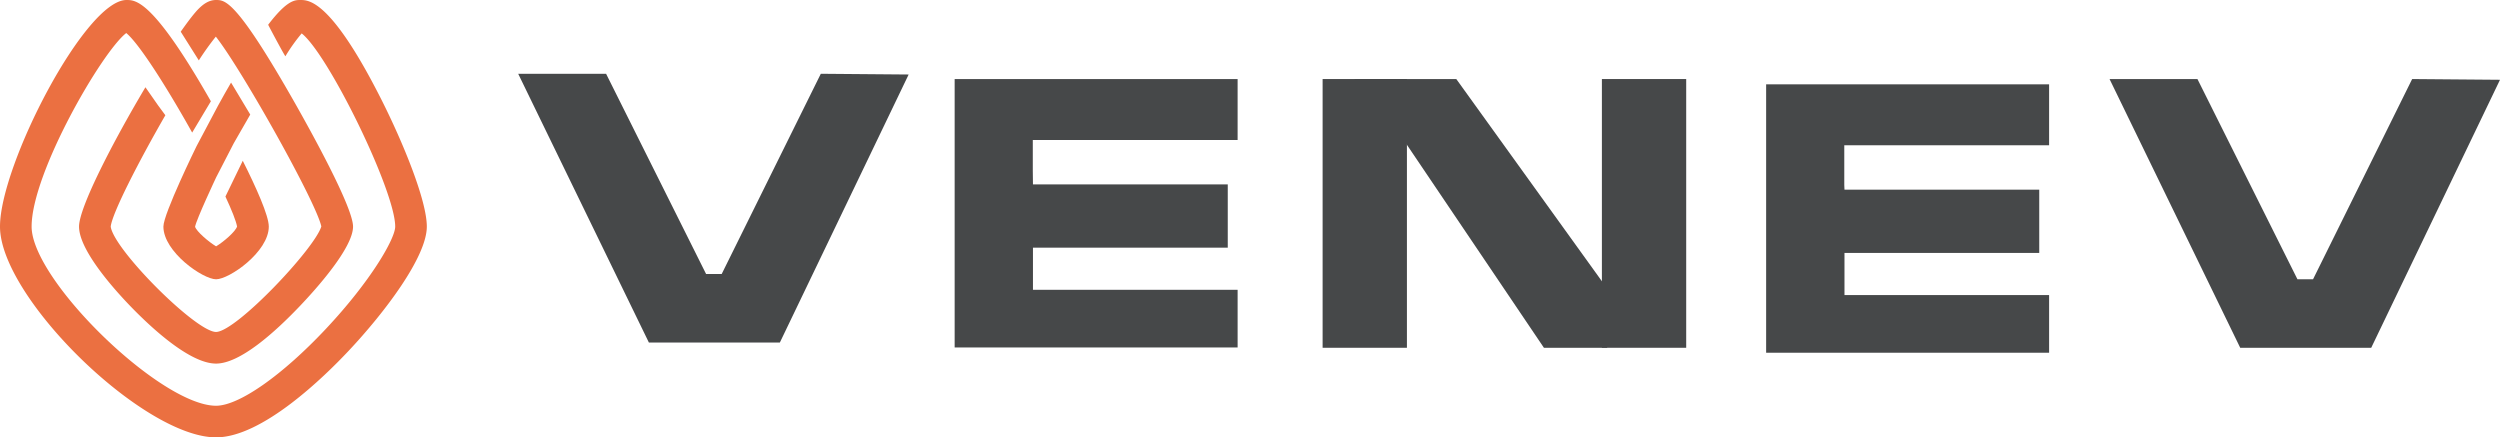
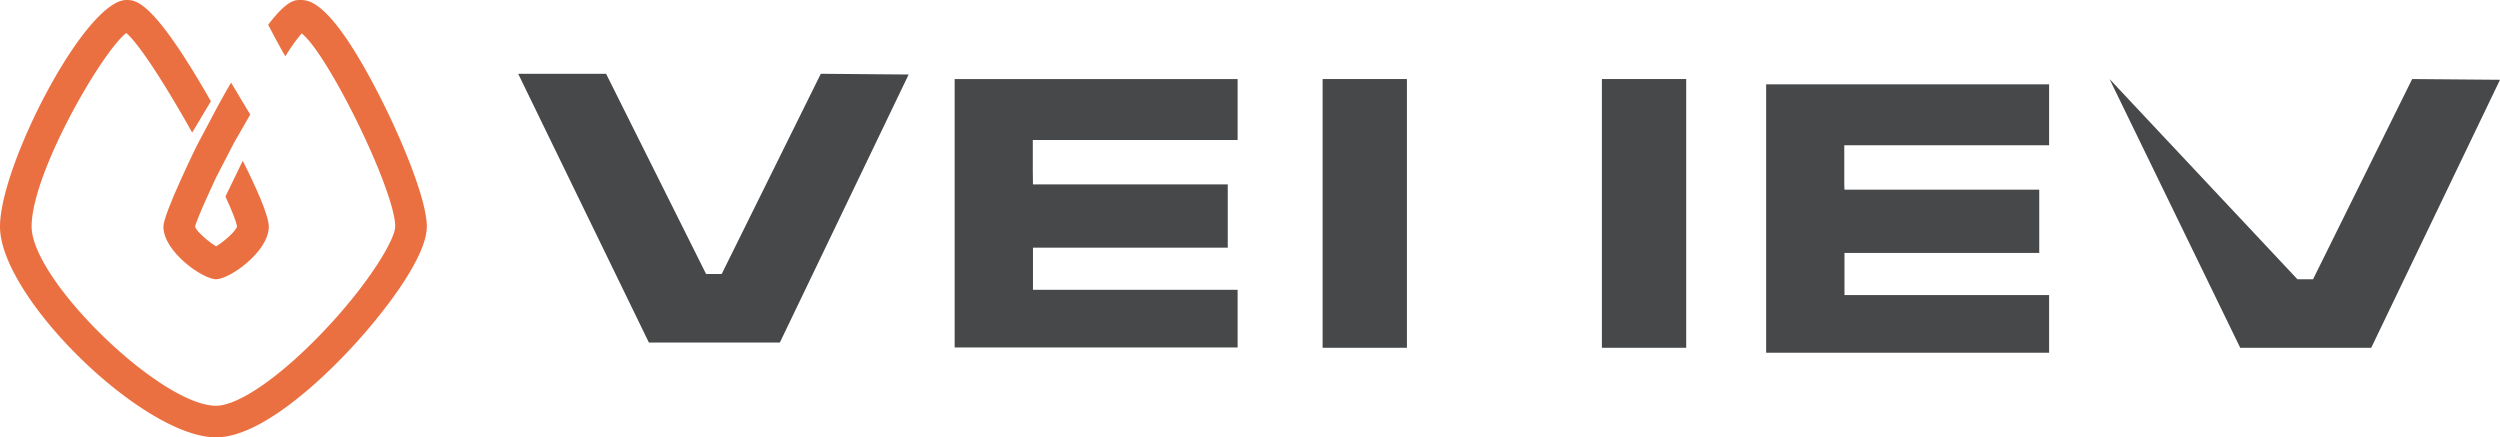
<svg xmlns="http://www.w3.org/2000/svg" viewBox="0 0 474.44 83">
  <defs>
    <style>.cls-1{fill:#eb7041}.cls-2{fill:#464849}</style>
  </defs>
  <path class="cls-1" d="M43.85 15.67c-.78 1.34-1.6 2.79-2.47 4.38l-4.09 7.71S31.01 40.56 31.01 43c0 4.8 7.5 10 10 10s10-5.2 10-10c0-2.09-2.42-7.47-4.94-12.49l-3.29 6.79c1.2 2.58 2.01 4.61 2.21 5.69-.32.98-2.56 2.91-3.98 3.76-1.44-.86-3.73-2.84-3.99-3.72.25-1.41 4-9.37 4-9.37l3.35-6.49s1.32-2.33 3.12-5.43" />
  <path class="cls-1" d="M72.25 18.64C62.8 0 58.59 0 57 0c-1.05 0-2.53.01-6.11 4.7.83 1.6 2.98 5.61 3.27 5.98a33.47 33.47 0 0 1 3.09-4.34C62.28 10.27 75 36.2 75 43c0 2.27-4.58 10.29-13.19 19.45C53.5 71.29 45.33 77 41 77 30.53 77 6 53.17 6 43S19.36 9.81 23.96 6.27c2.51 2.08 7.84 10.53 12.51 18.89l3.55-5.94C29.07.01 25.78 0 24 0 16.19 0 0 31.33 0 43c0 13.46 27.21 40 41 40 8.79 0 20.54-11.5 25.19-16.45C73.02 59.28 81 48.74 81 43c0-4.89-4.4-15.76-8.75-24.36Z" />
-   <path class="cls-1" d="M37.73 11.46a54.35 54.35 0 0 1 3.23-4.51c4.95 6.3 19 31.33 20.02 36.02C59.75 47.15 44.88 62.9 41.01 63c-3.81 0-19.42-15.62-20-20 .29-2.55 5.25-12.24 10.37-21.13L30 20l-2.4-3.44C21.41 26.96 15 39.37 15 43c0 4.62 7.06 12.36 10.1 15.47C28.94 62.4 36.1 69 41 69c4.56 0 11.17-5.94 15.92-10.93C59.95 54.89 67 47.05 67 43c0-3.56-7.53-17.25-10.76-22.97C44.92.04 42.76.02 41.03 0H41c-1.44 0-2.5.88-3.28 1.64-.82.82-2.01 2.36-3.42 4.38" />
-   <path class="cls-2" d="M400.34 15h16.68L436 53h2.96l18.81-38 16.67.14L450 66h-24.86l-24.8-51zm-302-1h16.68L134 52h2.96l18.81-38 16.67.14L148 65h-24.86l-24.8-51zm82.83 1h53.7v11.57h-39.36L196 35h37v12h-37v8h38.87v10.94h-53.7V15z" />
+   <path class="cls-2" d="M400.34 15L436 53h2.96l18.81-38 16.67.14L450 66h-24.86l-24.8-51zm-302-1h16.68L134 52h2.96l18.81-38 16.67.14L148 65h-24.86l-24.8-51zm82.83 1h53.7v11.57h-39.36L196 35h37v12h-37v8h38.87v10.94h-53.7V15z" />
  <path class="cls-2" d="M192 22h4v35h-4zm143.17-6h53.7v11.57h-39.36L350 36h37v12h-37v8h38.87v10.94h-53.7V16z" />
  <path class="cls-2" d="M346 23h4v35h-4zm-95-8h16v51h-16zm53 0h16v51h-16z" />
-   <path class="cls-2" d="M257 15h19.37L305 54.76V66h-12l-27-40-9-11z" />
</svg>